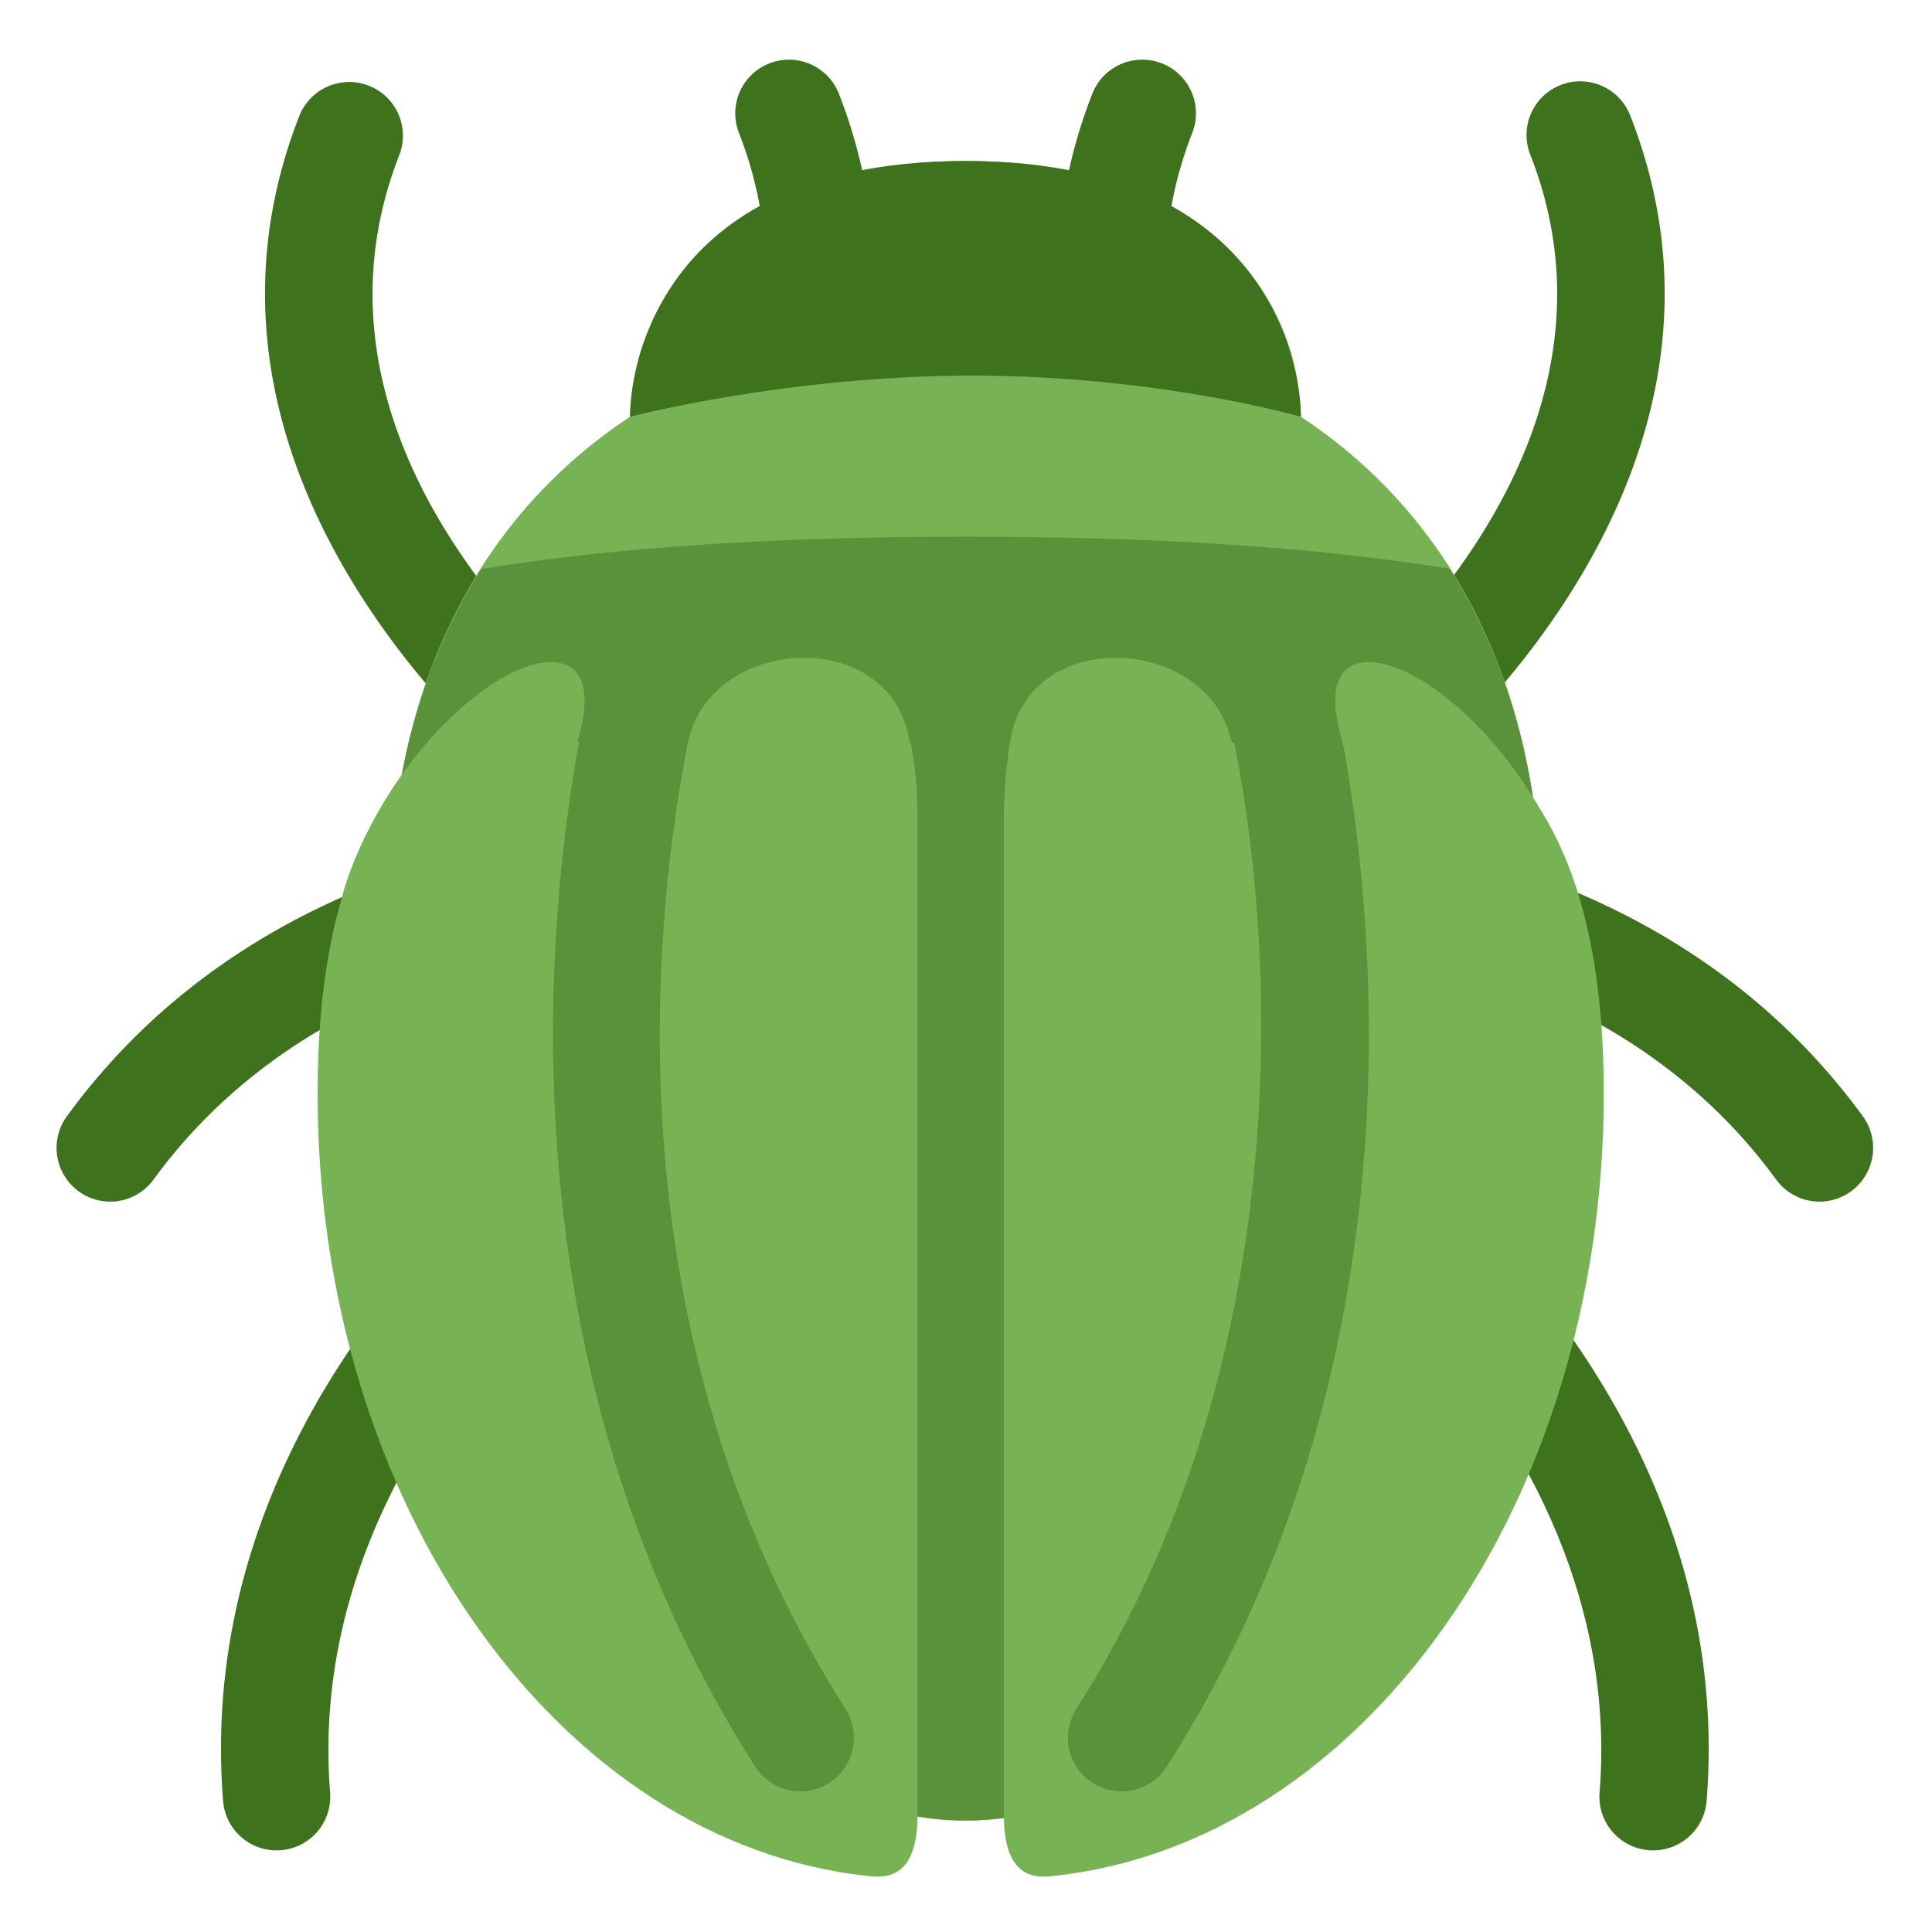
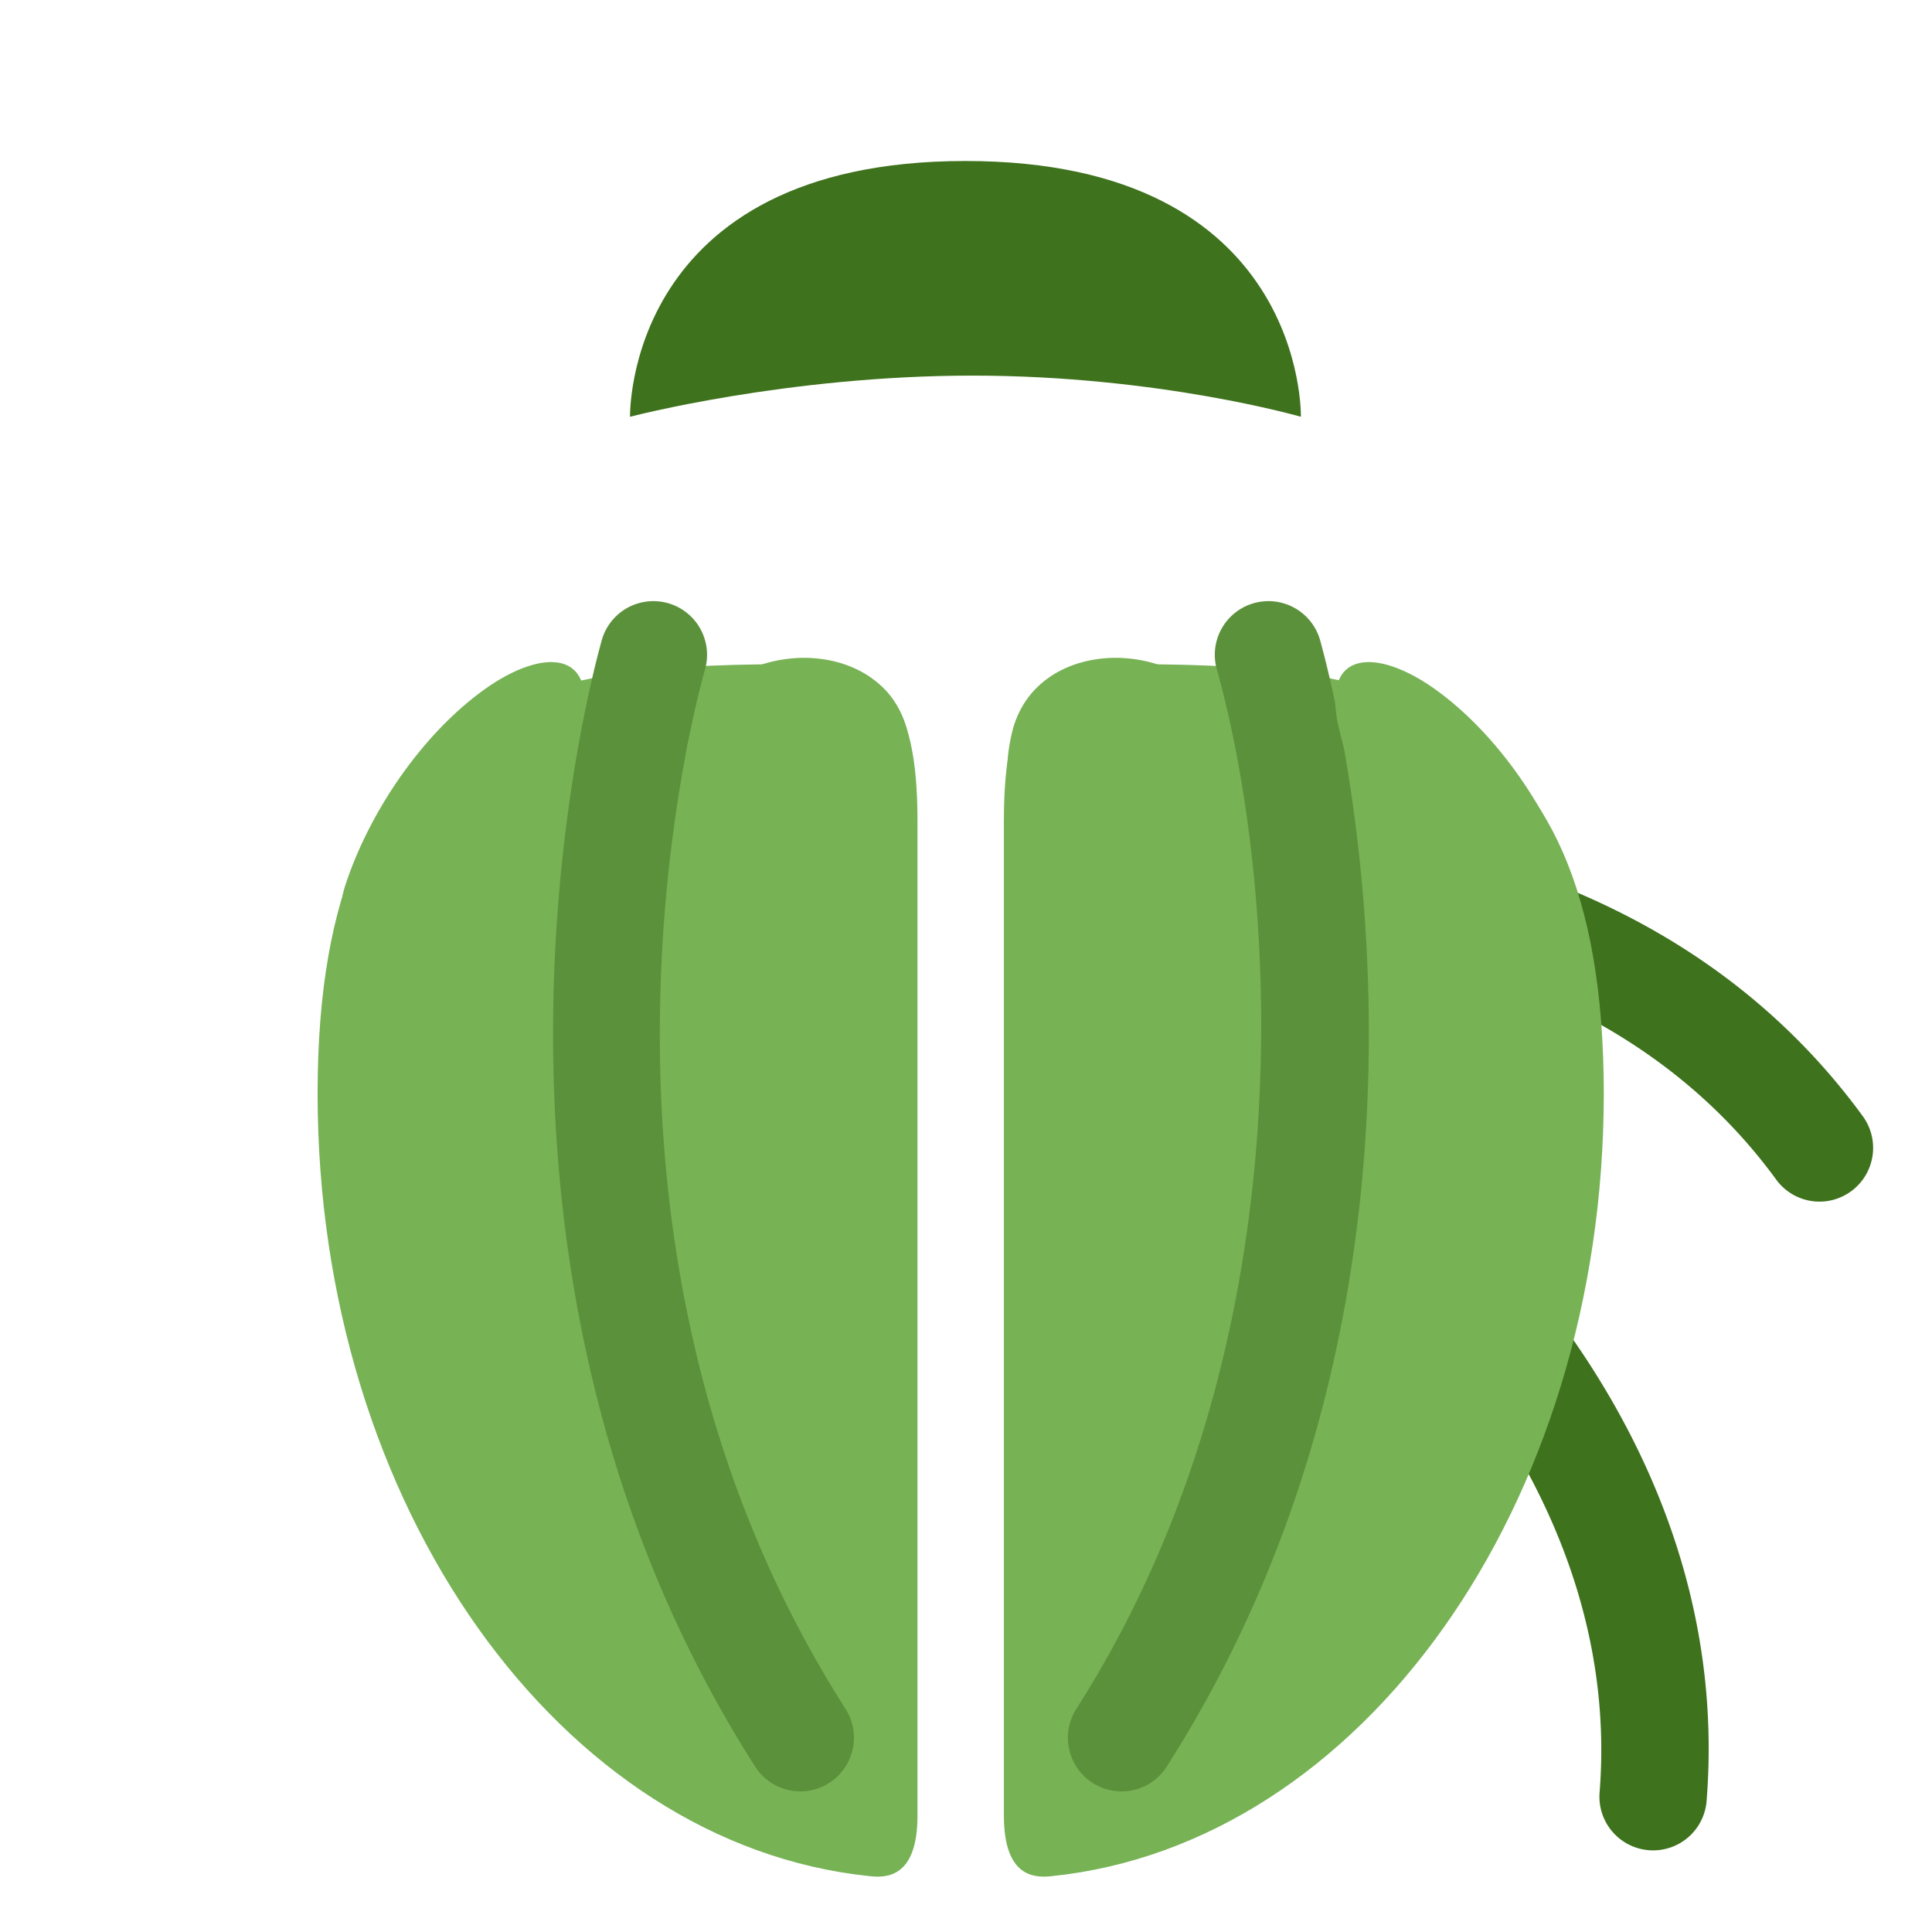
<svg xmlns="http://www.w3.org/2000/svg" width="800px" height="800px" viewBox="0 0 36 36" aria-hidden="true" role="img" class="iconify iconify--twemoji" preserveAspectRatio="xMidYMid meet">
  <g fill="#3E721D">
-     <path d="M10.2 14.938l-.057-.039c-.074-.055-7.361-5.588-4.567-12.735a.999.999 0 1 1 1.863.728c-2.245 5.743 3.837 10.357 3.899 10.403a1 1 0 0 1-1.138 1.643zm14.777-.416l-.057-.039c-.074-.055-7.361-5.588-4.567-12.735a.999.999 0 1 1 1.863.728c-2.245 5.743 3.837 10.357 3.899 10.403a1 1 0 0 1-1.138 1.643z">
- 
- </path>
-     <path d="M11.008 14.522l.057-.039c.074-.055 7.361-5.588 4.567-12.735a.999.999 0 1 0-1.863.728c2.245 5.743-3.837 10.357-3.899 10.403a1 1 0 0 0 1.138 1.643zm-9.147 7.85a1.002 1.002 0 0 1-.616-1.571c4.404-6.039 12.313-5.463 12.648-5.436a1 1 0 0 1-.162 1.994c-.071-.006-7.135-.5-10.87 4.62a.999.999 0 0 1-1 .393zm3.786 11.977a1 1 0 0 1-1.49-.791c-.592-7.451 5.783-12.166 6.055-12.363a1.004 1.004 0 0 1 1.395.222a1.001 1.001 0 0 1-.219 1.397c-.058.042-5.74 4.269-5.237 10.586a1 1 0 0 1-.504.949zm20.11-19.411l.057-.039c.074-.055 7.361-5.588 4.567-12.735a1 1 0 1 0-1.863.727c2.245 5.743-3.837 10.357-3.899 10.403a1 1 0 0 0 1.138 1.644z">
- 
- </path>
    <path d="M34.096 22.372a1.002 1.002 0 0 0 .616-1.571c-4.404-6.039-12.313-5.463-12.648-5.436a1 1 0 0 0 .162 1.994c.071-.006 7.135-.5 10.87 4.62a.999.999 0 0 0 1 .393zM30.31 34.349a1 1 0 0 0 1.49-.791c.592-7.451-5.783-12.166-6.055-12.363a1.004 1.004 0 0 0-1.395.222a1.001 1.001 0 0 0 .219 1.397c.058.042 5.74 4.269 5.237 10.586a1 1 0 0 0 .504.949z">

</path>
  </g>
-   <path fill="#77B255" d="M24.24 7.766C24.177 5.14 22.013 3 17.99 3c-3.937 0-6.187 2.14-6.25 4.766C9.03 9.551 7.259 12.662 7.259 17c0 7.159 4.804 16.923 10.731 16.923S28.721 24.159 28.721 17c-.001-4.338-1.772-7.45-4.481-9.234z">
- 
- </path>
-   <path fill="#5C913B" d="M8.969 10.603c-1.074 1.69-1.71 3.822-1.71 6.397c0 7.159 4.804 16.923 10.731 16.923S28.721 24.159 28.721 17c0-2.578-.636-4.711-1.712-6.401C24.602 10.204 21.602 10 18 10c-3.614 0-6.621.205-9.031.603z">
- 
- </path>
  <path fill="#3E721D" d="M11.74 7.766s2.917-.767 6.382-.767s6.118.767 6.118.767S24.348 3 17.99 3s-6.25 4.766-6.25 4.766z">

</path>
  <path fill="#77B255" d="M16.202 34.959c-5.756-.595-10.284-6.895-10.284-14.581c0-7.685 4.398-8.003 9.074-8.003c1.434 0 2.104.58 2.104 2.92v18.541c-.001 1.17-.599 1.155-.894 1.123zm3.398 0c5.756-.595 10.284-6.895 10.284-14.581c0-7.685-4.398-8.003-9.074-8.003c-1.434 0-2.104.58-2.104 2.92v18.541c.001 1.17.599 1.155.894 1.123z">

</path>
  <path fill="#5C913B" d="M14.915 33.38a1 1 0 0 1-.844-.462c-5.907-9.252-3.183-19.831-2.853-21.007a1 1 0 0 1 1.925.541c-.306 1.087-2.826 10.871 2.612 19.39a1 1 0 0 1-.84 1.538zm5.983 0a1 1 0 0 1-.842-1.538c4.418-6.92 3.721-15.444 2.612-19.39a1 1 0 0 1 1.925-.541c.33 1.176 3.056 11.753-2.853 21.007a.991.991 0 0 1-.842.462z">

</path>
-   <path fill="#5C913B" d="M10 10.832h16v3H10z">
- 
- </path>
  <path d="M6.427 16.518c.446-1.381 1.439-2.842 2.606-3.676c1.082-.772 2.114-.741 1.804.668c-.957 4.367-5.024 4.912-4.41 3.008zm6.46-2.918c.586-1.73 3.587-1.871 4.032.067c.446 1.938-1.025 2.072-2.228 2.027c-1.203-.045-2.294-.646-1.804-2.094zm16.459 2.918c-.446-1.381-1.439-2.842-2.606-3.676c-1.082-.772-2.114-.741-1.804.668c.957 4.367 5.024 4.912 4.41 3.008zM22.885 13.6c-.586-1.73-3.587-1.871-4.032.067c-.446 1.938 1.025 2.072 2.228 2.027c1.203-.045 2.294-.646 1.804-2.094z" fill="#77B255">

</path>
</svg>